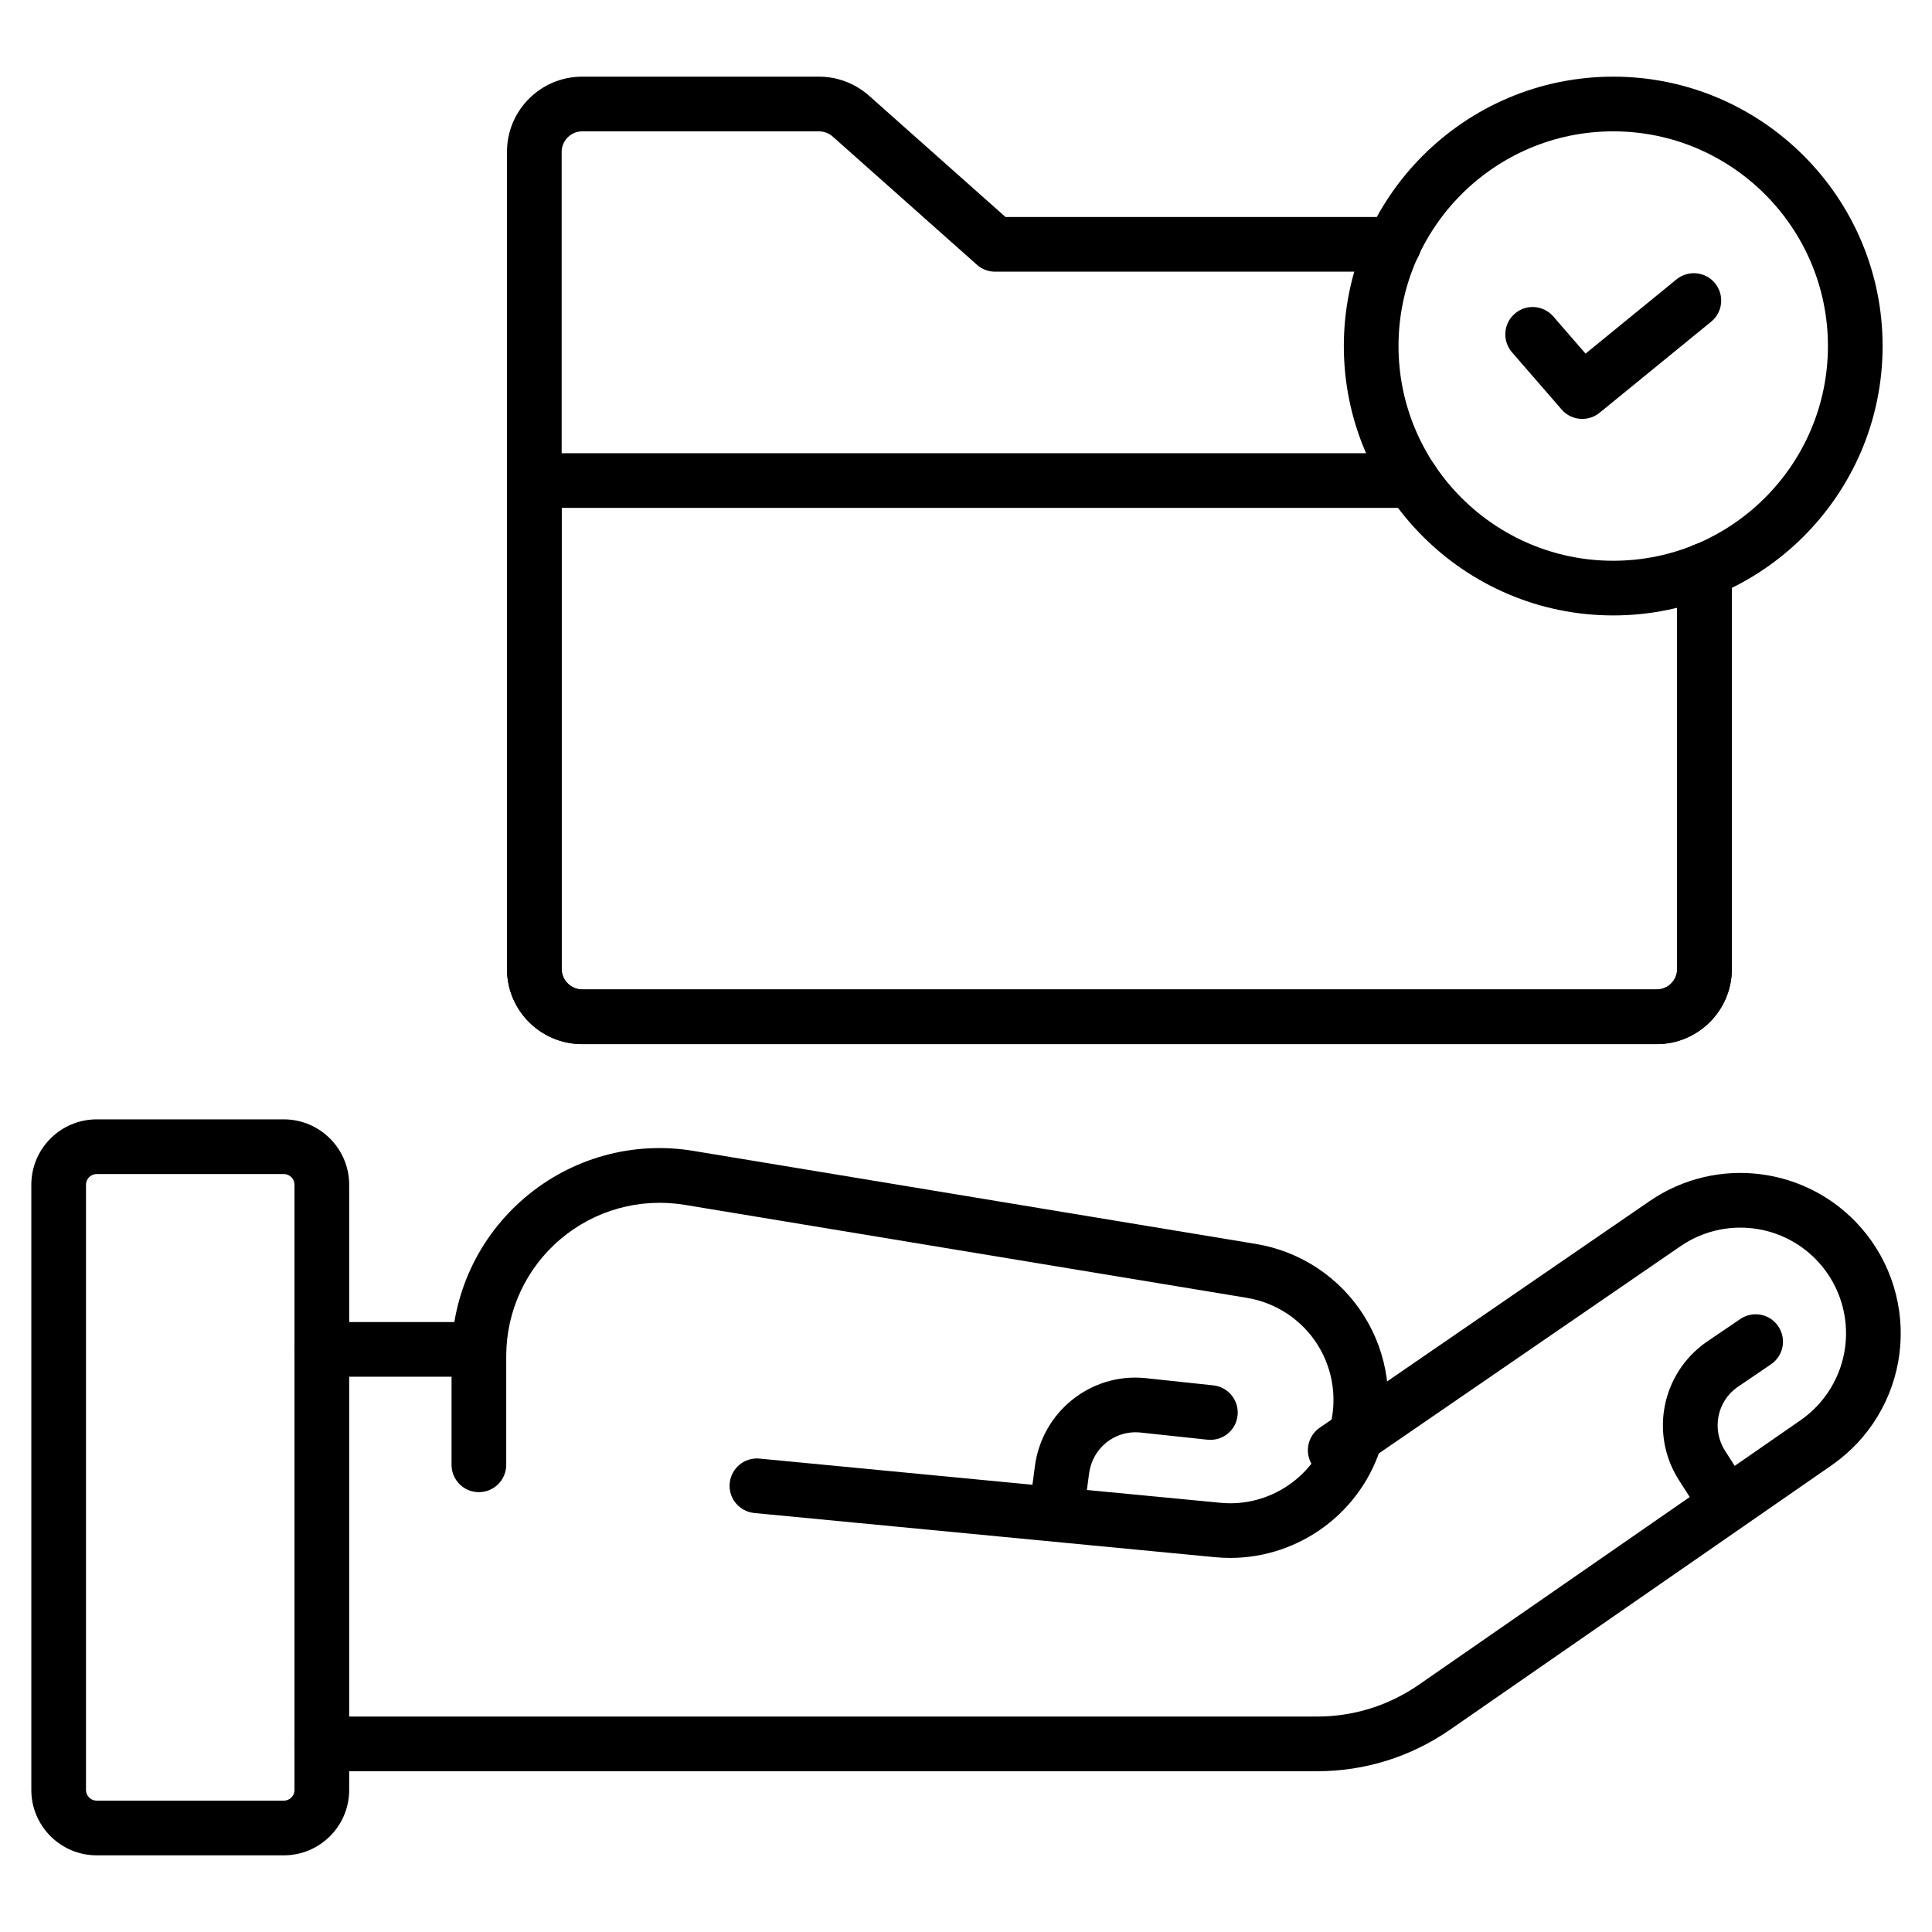
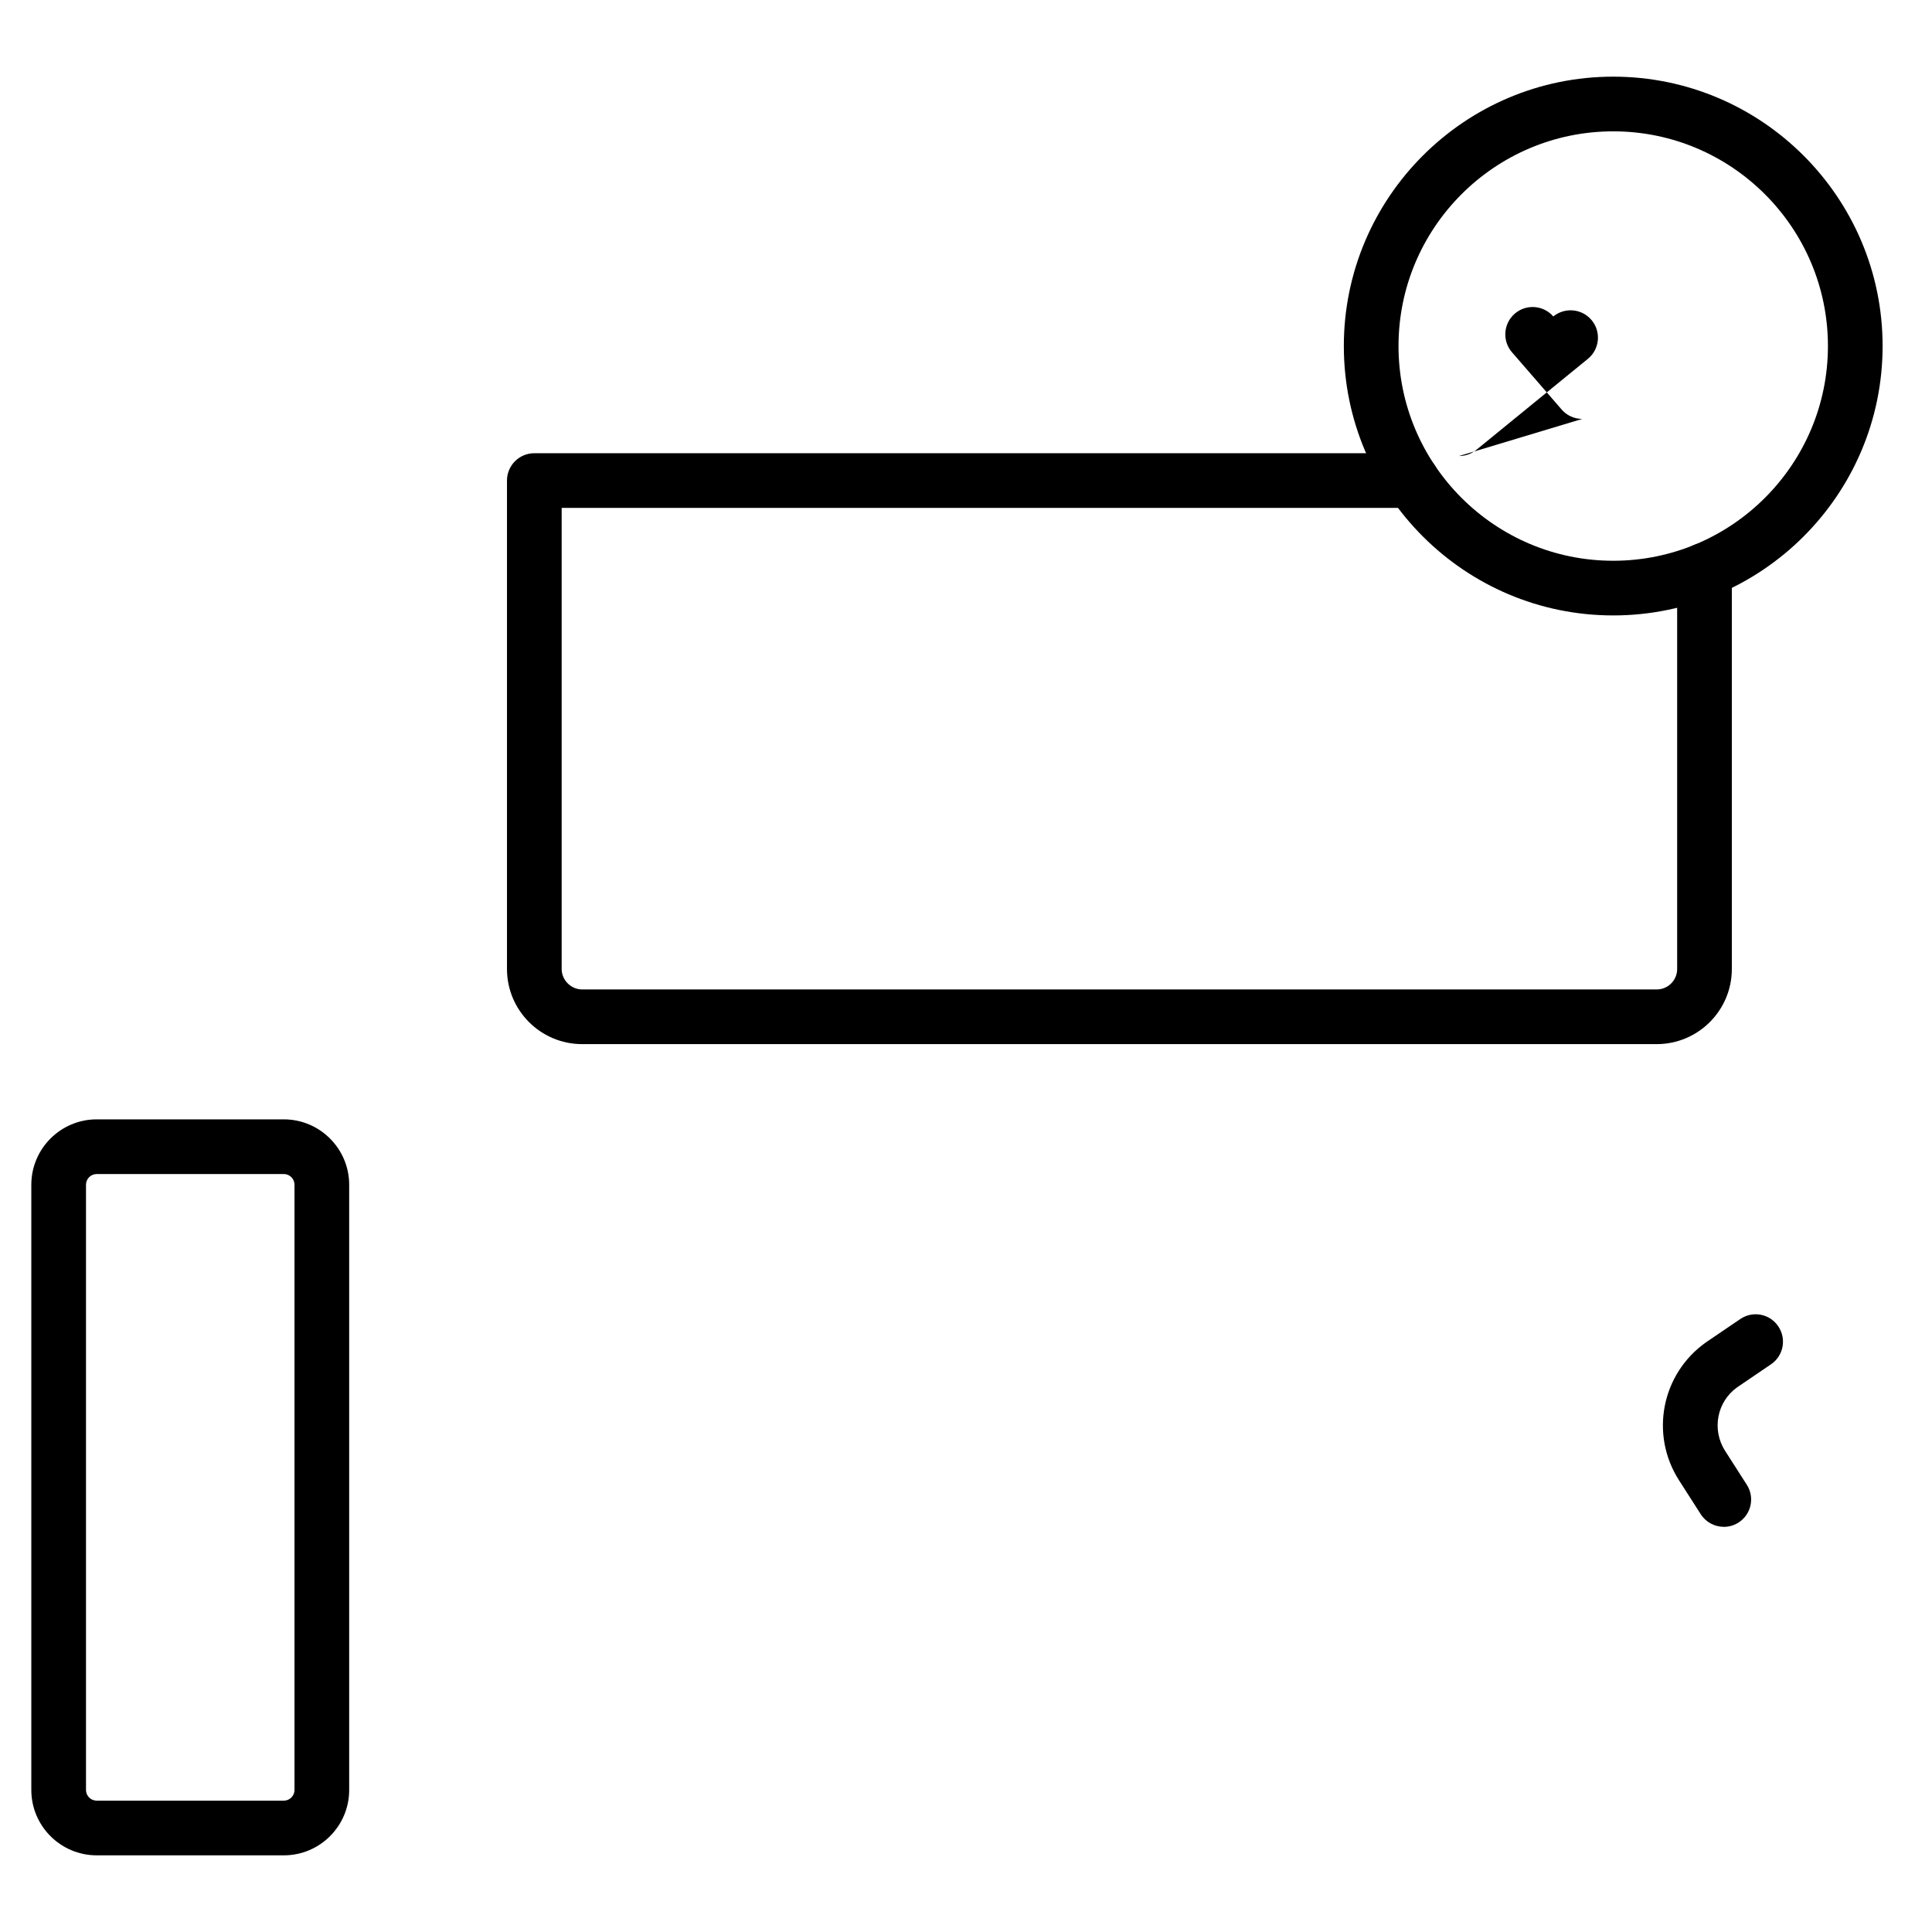
<svg xmlns="http://www.w3.org/2000/svg" id="Layer_1" enable-background="new 0 0 53 53" viewBox="0 0 53 53">
  <g>
    <g>
-       <path d="m36.13 48.59h-27.298c-.414 0-.75-.336-.75-.75s.336-.75.75-.75h27.298c1.003 0 1.969-.302 2.794-.874l10.47-7.255c.677-.469 1.124-1.208 1.226-2.026.102-.818-.15-1.644-.693-2.265-.968-1.109-2.61-1.316-3.826-.483l-9.048 6.215c-.341.235-.809.148-1.043-.193s-.147-.809.193-1.043l9.048-6.215c1.842-1.266 4.339-.949 5.807.733.822.942 1.205 2.194 1.051 3.436-.153 1.242-.832 2.362-1.86 3.075l-10.47 7.255c-1.077.746-2.338 1.14-3.647 1.14z" />
-     </g>
+       </g>
    <g>
-       <path d="m33.747 42.738c-.137 0-.275-.007-.414-.02l-12.64-1.212c-.413-.04-.715-.406-.675-.818.039-.413.408-.716.817-.675l12.64 1.212c1.35.134 2.613-.724 2.993-2.029.227-.778.109-1.618-.322-2.304s-1.138-1.155-1.937-1.288l-15.427-2.552c-1.227-.2-2.465.143-3.409.943-.944.801-1.486 1.971-1.486 3.209v2.98c0 .414-.336.75-.75.75s-.75-.336-.75-.75v-2.98c0-1.68.734-3.266 2.016-4.353 1.28-1.087 2.966-1.555 4.624-1.278l15.427 2.552c1.223.202 2.303.919 2.963 1.969.659 1.049.839 2.333.491 3.522-.542 1.861-2.253 3.122-4.161 3.122z" />
-     </g>
+       </g>
    <g>
-       <path d="m13.138 37.767h-4.306c-.414 0-.75-.336-.75-.75s.336-.75.75-.75h4.306c.414 0 .75.336.75.75s-.336.75-.75.75z" />
-     </g>
+       </g>
    <g>
      <path d="m7.786 50.897h-5.133c-.989 0-1.794-.805-1.794-1.793v-16.603c0-.989.805-1.794 1.794-1.794h5.133c.988 0 1.793.805 1.793 1.794v16.603c-0.0.989-.805 1.793-1.793 1.793zm-5.133-18.69c-.162 0-.294.132-.294.294v16.603c0 .162.132.293.294.293h5.133c.161 0 .293-.132.293-.293v-16.603c0-.162-.132-.294-.293-.294h-5.133z" />
    </g>
    <g>
-       <path d="m28.991 42.162c-.032 0-.065-.002-.099-.006-.41-.054-.7-.431-.646-.841l.144-1.094c.196-1.485 1.522-2.556 3.009-2.418l1.885.201c.411.044.71.414.666.825s-.407.708-.826.666l-1.869-.2c-.684-.055-1.286.435-1.378 1.122l-.144 1.093c-.049.377-.371.652-.742.652z" />
-     </g>
+       </g>
    <g>
      <path d="m47.289 41.885c-.247 0-.489-.122-.633-.346l-.595-.929c-.808-1.26-.482-2.924.741-3.788l.938-.637c.343-.235.811-.145 1.042.199.233.342.145.809-.198 1.042l-.927.63c-.556.393-.706 1.163-.332 1.746l.595.93c.224.349.121.812-.228 1.036-.125.08-.266.118-.403.118z" />
    </g>
    <g>
-       <path d="m45.448 28.643h-29.479c-1.136 0-2.061-.924-2.061-2.06v-22.42c0-1.136.925-2.06 2.061-2.06h6.5c.499 0 .983.183 1.363.515l3.752 3.335h10.654c.414 0 .75.336.75.75s-.336.75-.75.75h-10.939c-.184 0-.361-.067-.498-.189l-3.96-3.52c-.101-.088-.238-.141-.372-.141h-6.5c-.304 0-.561.256-.561.56v22.42c0 .304.257.56.561.56h29.479c.31 0 .561-.251.561-.56v-10.94c0-.414.336-.75.75-.75s.75.336.75.75v10.94c-0 1.136-.925 2.06-2.061 2.06z" />
-     </g>
+       </g>
    <g>
      <path d="m45.448 28.643h-29.479c-1.136 0-2.061-.924-2.061-2.06v-13.4c0-.414.336-.75.75-.75h24.08c.414 0 .75.336.75.75s-.336.75-.75.75h-23.33v12.65c0 .304.257.56.561.56h29.479c.31 0 .561-.251.561-.56v-10.94c0-.414.336-.75.75-.75s.75.336.75.75v10.94c-0 1.136-.925 2.06-2.061 2.06z" />
    </g>
    <g>
      <path d="m44.255 16.883c-4.074 0-7.39-3.315-7.39-7.39s3.315-7.39 7.39-7.39 7.39 3.315 7.39 7.39-3.315 7.39-7.39 7.39zm0-13.28c-3.248 0-5.89 2.642-5.89 5.89 0 3.248 2.642 5.89 5.89 5.89s5.89-2.642 5.89-5.89c0-3.248-2.642-5.89-5.89-5.89z" />
    </g>
    <g>
-       <path d="m43.405 11.492c-.21 0-.419-.088-.566-.259l-1.361-1.569c-.271-.312-.238-.786.075-1.058.311-.271.785-.239 1.058.075l.885 1.02 2.496-2.038c.321-.261.794-.214 1.056.107.262.321.214.793-.106 1.055l-3.061 2.498c-.14.113-.308.169-.475.169z" />
+       <path d="m43.405 11.492c-.21 0-.419-.088-.566-.259l-1.361-1.569c-.271-.312-.238-.786.075-1.058.311-.271.785-.239 1.058.075c.321-.261.794-.214 1.056.107.262.321.214.793-.106 1.055l-3.061 2.498c-.14.113-.308.169-.475.169z" />
    </g>
  </g>
</svg>